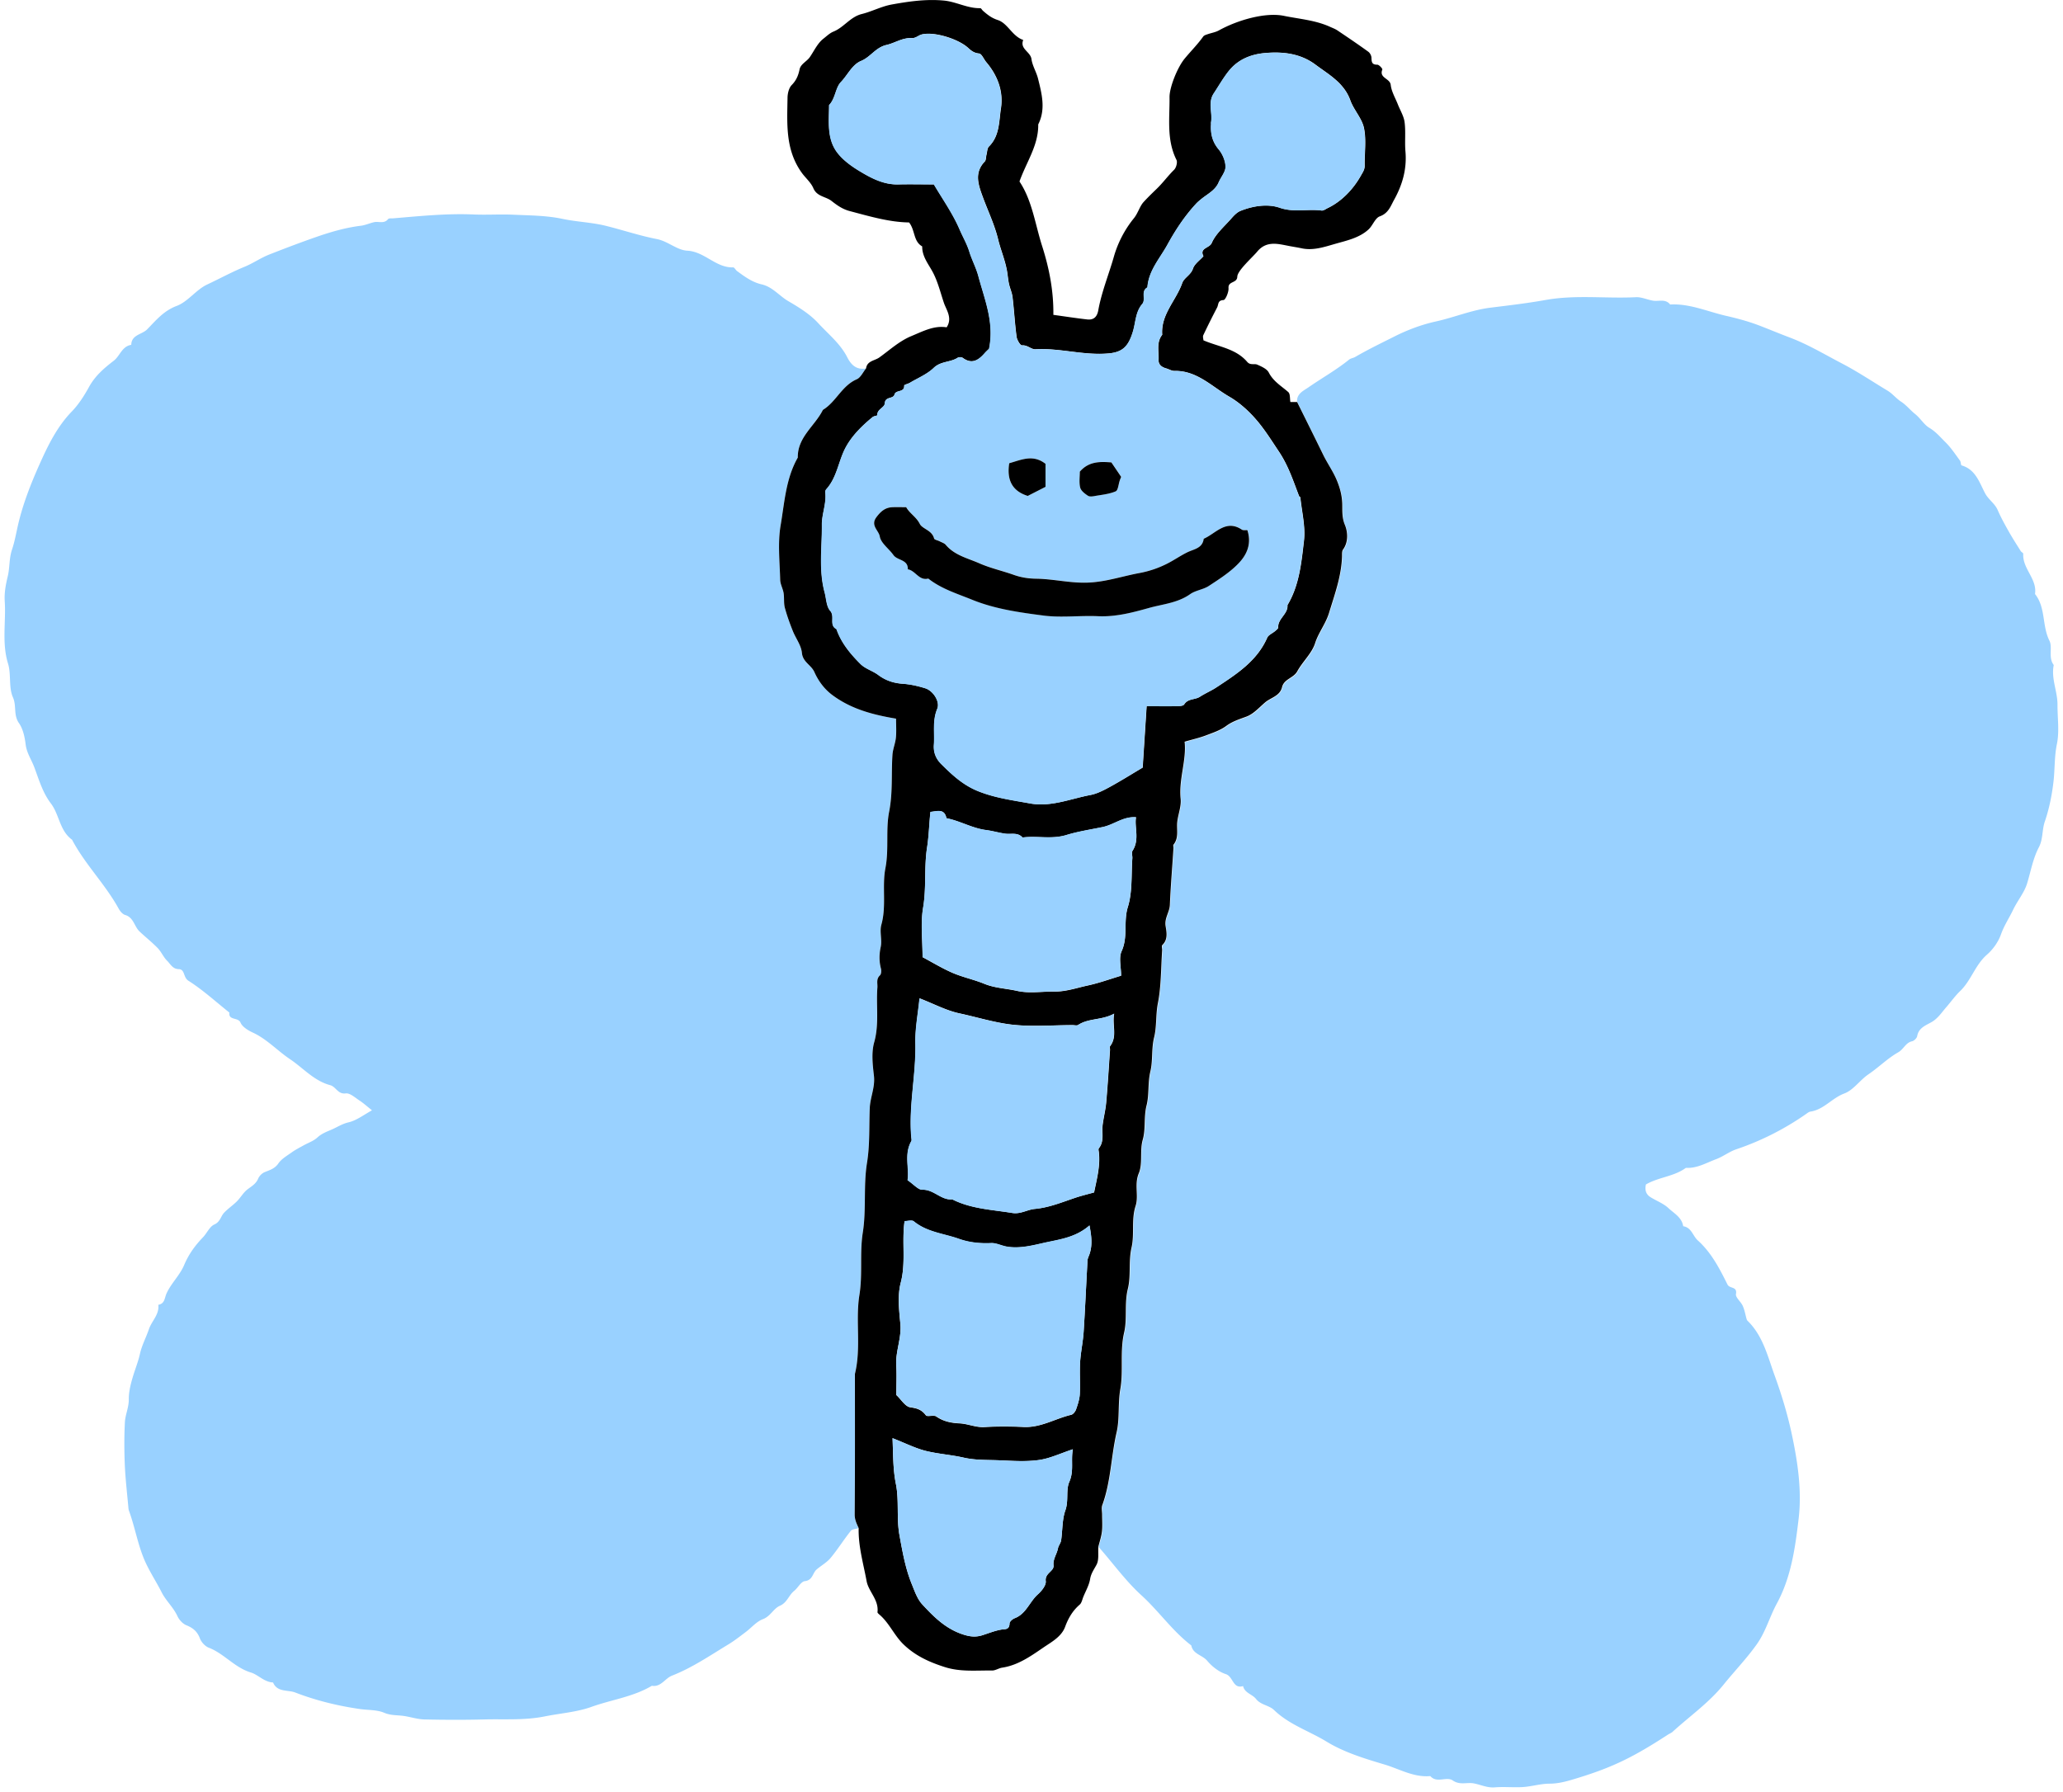
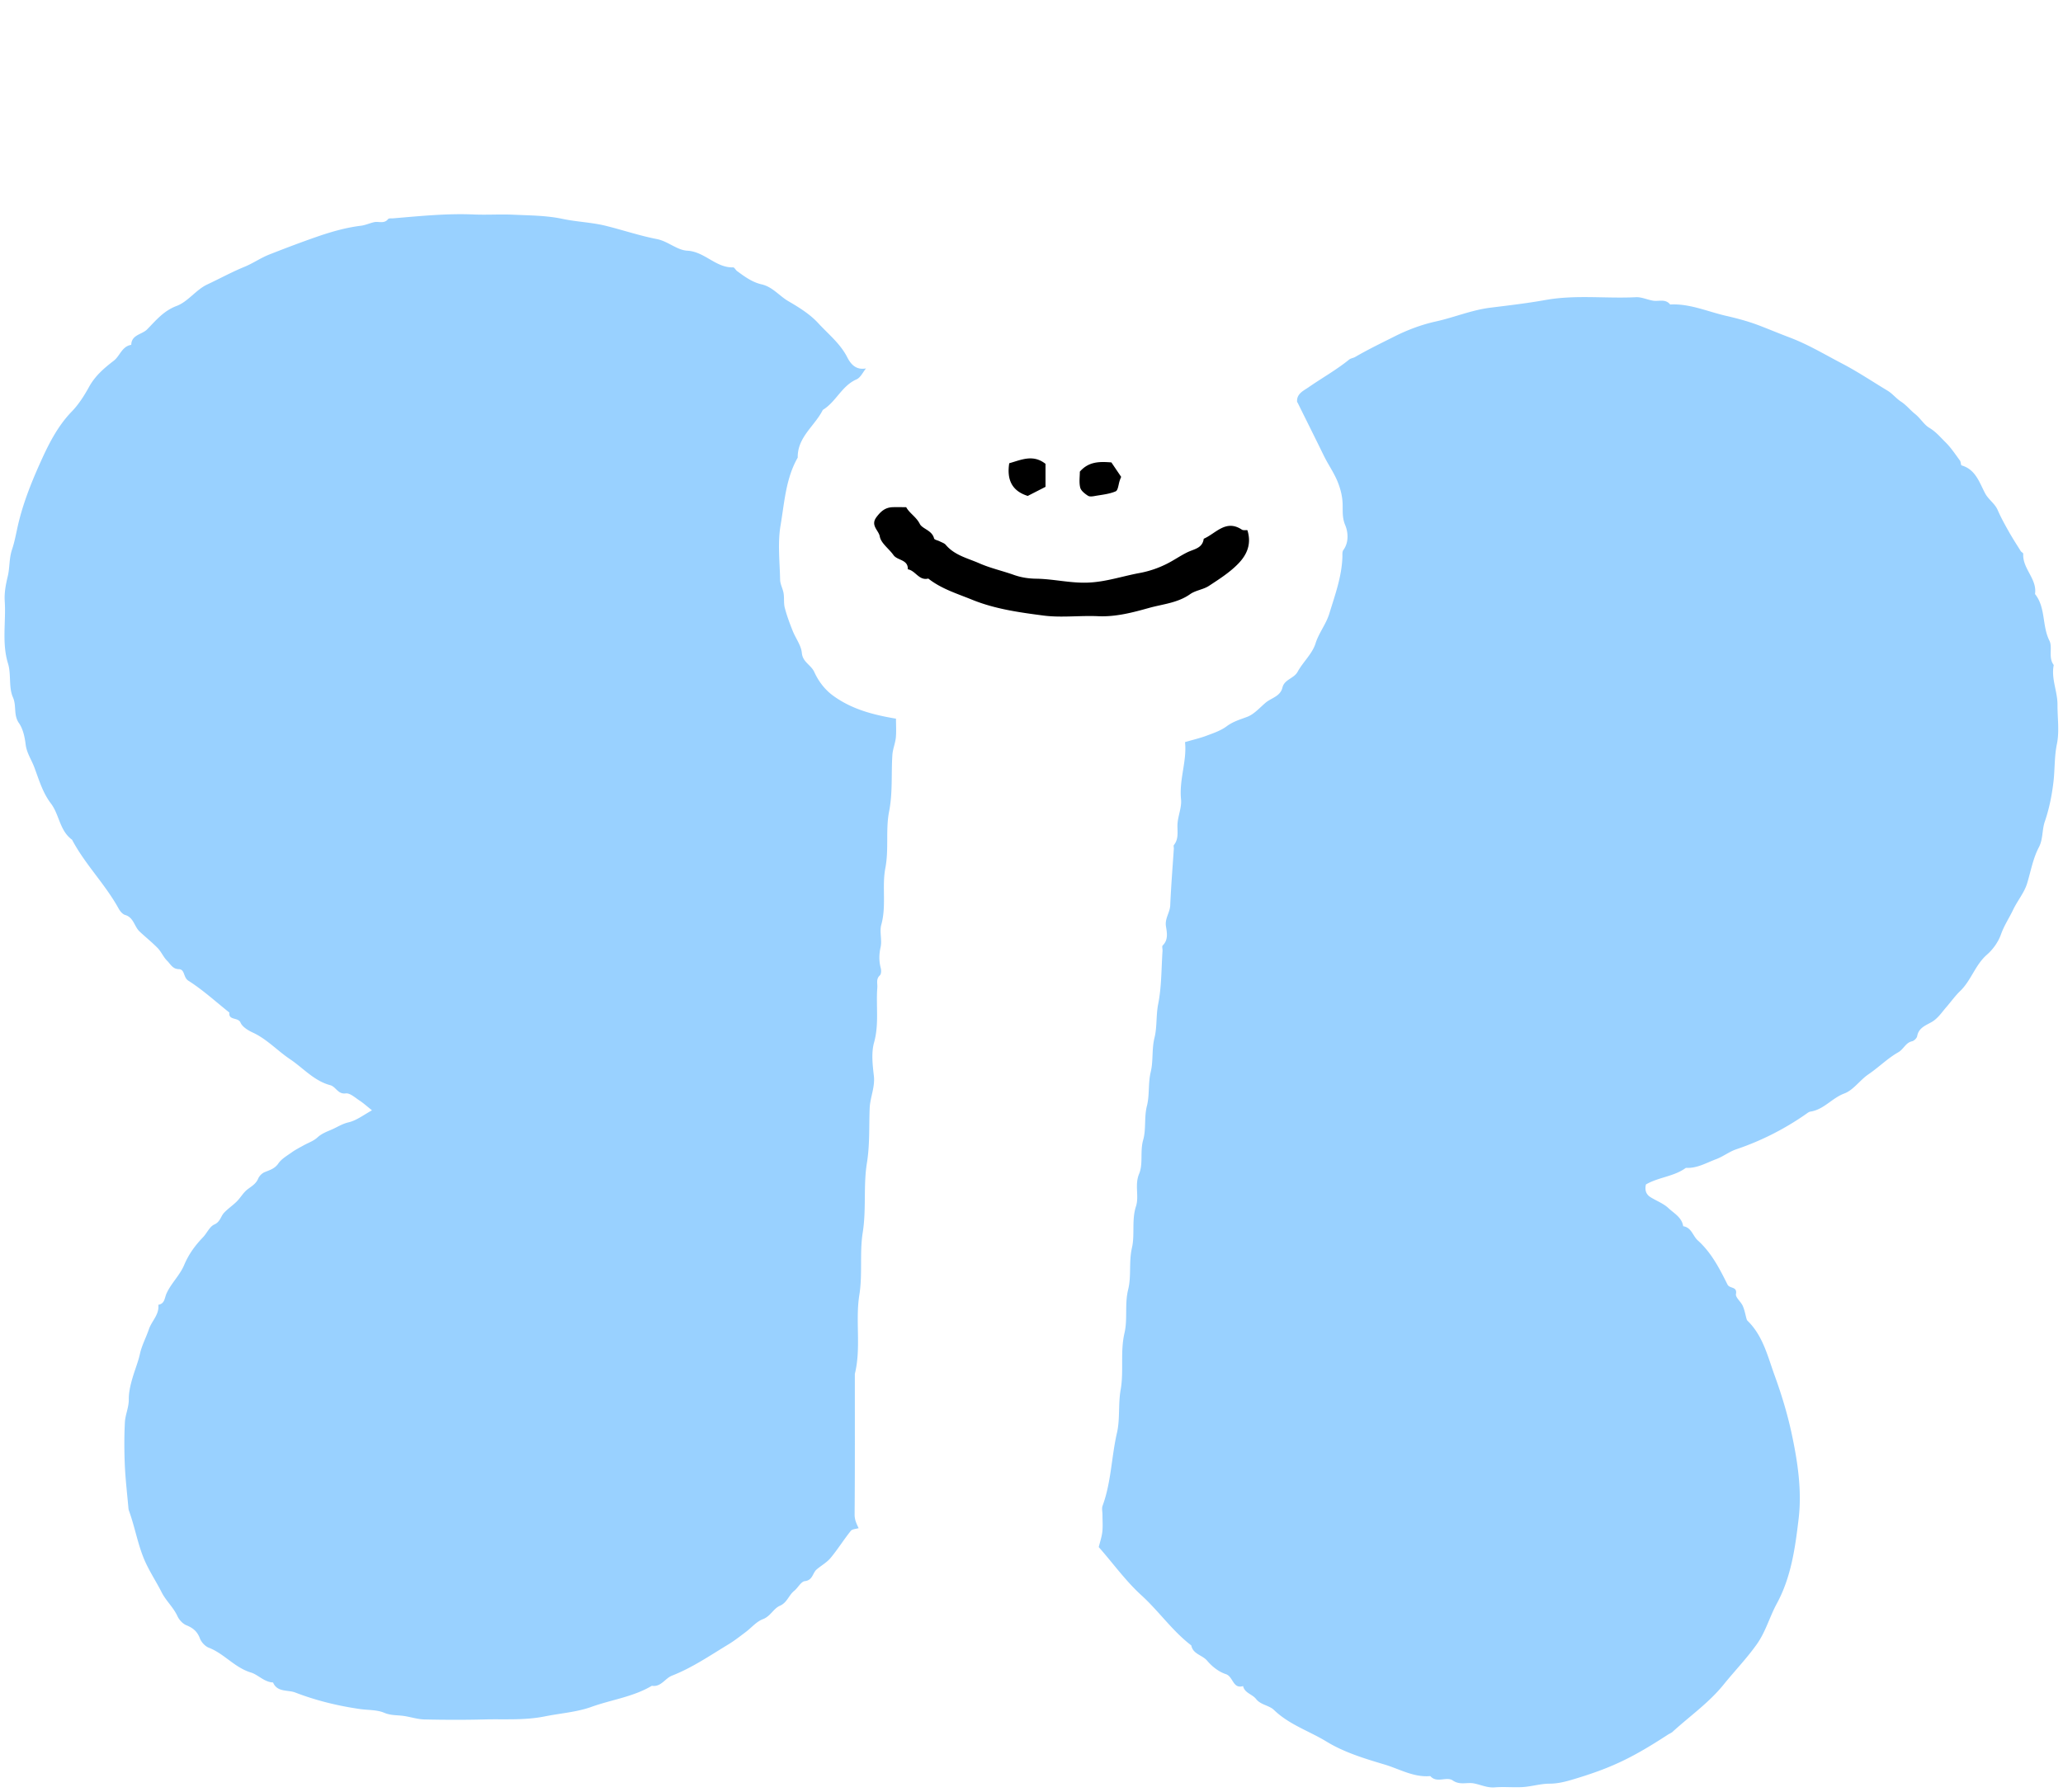
<svg xmlns="http://www.w3.org/2000/svg" fill="none" viewBox="0 0 427 371">
  <path fill="#99D1FF" d="M177.773 316.344c-.574.186-1.365.186-1.675.575-1.459 1.82-2.7 3.826-4.189 5.615-.776.933-1.924 1.555-2.87 2.364-.869.731-.791 2.239-2.451 2.426-.807.093-1.427 1.4-2.234 2.037-1.101.887-1.427 2.411-2.932 3.064-1.334.576-1.939 2.178-3.506 2.769-1.334.497-2.358 1.757-3.552 2.659-1.179.887-2.343 1.804-3.599 2.566-3.801 2.302-7.493 4.837-11.666 6.47-1.474.576-2.281 2.411-4.173 2.1-3.863 2.302-8.362 2.877-12.52 4.37-3.009 1.089-6.453 1.322-9.68 1.975-4.188.84-8.33.514-12.488.623-4.126.108-8.269.093-12.395 0-1.443-.032-2.885-.529-4.328-.731-1.334-.187-2.606-.063-4.003-.654-1.489-.637-3.366-.528-5.072-.777-4.608-.669-9.076-1.773-13.357-3.422-1.505-.575-3.708 0-4.561-2.068-1.83-.078-3.087-1.602-4.561-2.053-3.413-1.027-5.554-3.92-8.75-5.148-.76-.296-1.535-1.136-1.83-1.913-.528-1.431-1.412-2.162-2.777-2.722-.776-.311-1.52-1.12-1.877-1.897-.838-1.82-2.39-3.204-3.242-4.884-1.241-2.457-2.808-4.744-3.832-7.341-1.195-3.033-1.769-6.252-2.854-9.3-.078-.234-.171-.467-.202-.7-.264-3.002-.62-6.004-.76-9.005-.124-2.971-.14-5.957.015-8.928.093-1.57.822-3.048.807-4.728-.016-1.664.45-3.39.946-5.008.466-1.493 1.04-2.924 1.38-4.479.389-1.726 1.273-3.344 1.847-5.055.59-1.695 2.172-3.017 1.94-5.023 1.349-.249 1.256-1.338 1.69-2.333.93-2.084 2.761-3.779 3.646-5.879.946-2.255 2.265-4.059 3.909-5.77.822-.855 1.365-2.208 2.342-2.644 1.241-.544 1.32-1.695 2.033-2.442.806-.855 1.815-1.524 2.637-2.348.791-.793 1.365-1.867 2.25-2.52.853-.637 1.706-1.12 2.156-2.177.232-.56.79-1.12 1.35-1.353 1.07-.436 2.094-.716 2.838-1.804.652-.949 1.784-1.587 2.762-2.287.775-.56 1.644-.995 2.482-1.462.946-.528 2.032-.886 2.808-1.602.961-.886 2.047-1.244 3.164-1.741 1.102-.498 2.033-1.12 3.32-1.416 1.691-.404 3.211-1.602 4.84-2.488-.93-.731-1.722-1.462-2.606-2.038-.9-.591-1.955-1.57-2.823-1.462-1.66.218-2.002-1.384-3.243-1.71-3.32-.887-5.553-3.531-8.284-5.366-2.621-1.757-4.778-4.153-7.694-5.506-.978-.451-2.172-1.166-2.56-2.068-.512-1.182-2.513-.389-2.311-2.084-2.808-2.24-5.477-4.682-8.486-6.595-1.101-.7-.667-2.364-2.001-2.395-1.272-.031-1.707-1.057-2.39-1.726-.775-.762-1.21-1.866-1.97-2.644-1.178-1.213-2.528-2.271-3.754-3.437-1.086-1.027-1.194-2.878-2.963-3.406-.543-.156-1.07-.794-1.365-1.338-2.777-5.055-6.95-9.145-9.634-14.246-2.575-1.851-2.621-5.195-4.374-7.497-1.722-2.27-2.467-4.914-3.444-7.512-.59-1.57-1.567-2.939-1.784-4.712-.186-1.524-.543-3.219-1.396-4.433-1.164-1.679-.45-3.561-1.242-5.334-.915-2.069-.325-4.744-1.008-6.968-1.319-4.292-.403-8.616-.682-12.909-.11-1.726.201-3.406.62-5.148.434-1.757.264-3.67.869-5.49.543-1.602.838-3.281 1.21-4.93 1.008-4.464 2.7-8.756 4.545-12.878 1.707-3.81 3.6-7.714 6.655-10.855 1.428-1.478 2.576-3.298 3.568-5.102 1.257-2.27 3.087-3.841 5.089-5.381 1.287-.98 1.69-2.986 3.63-3.297.046-2.115 2.218-2.115 3.289-3.204 1.815-1.85 3.413-3.842 6.112-4.852 2.327-.871 4.018-3.36 6.314-4.433 2.59-1.213 5.104-2.597 7.772-3.686 1.737-.715 3.32-1.835 5.15-2.55 3.336-1.307 6.686-2.582 10.068-3.749 2.87-.98 5.771-1.804 8.796-2.177.947-.11 1.846-.545 2.793-.747.946-.202 2.047.405 2.87-.638.155-.202.713-.124 1.07-.155 5.57-.467 11.123-1.042 16.739-.793 2.715.109 5.429-.078 8.129.046 3.382.156 6.841.156 10.13.856 3.009.638 6.097.715 9.06 1.462 3.506.87 6.949 2.037 10.486 2.722 2.327.45 4.158 2.301 6.33 2.41 3.599.202 5.879 3.562 9.478 3.453.264 0 .512.56.823.778 1.566 1.15 3.133 2.301 5.057 2.737 2.265.513 3.646 2.38 5.538 3.484 2.219 1.29 4.499 2.706 6.205 4.572 2.079 2.255 4.561 4.23 5.989 7.046.806 1.586 1.923 2.66 3.878 2.301-.636.778-1.133 1.898-1.939 2.255-3.087 1.338-4.266 4.682-6.997 6.33-1.66 3.329-5.274 5.63-5.197 9.877-2.482 4.339-2.746 9.3-3.552 14.028-.621 3.655-.171 7.481-.093 11.245.015.933.558 1.851.713 2.784.171.995 0 2.053.249 3.017.418 1.617 1.008 3.204 1.628 4.759.605 1.555 1.769 3.033 1.909 4.604.17 1.913 1.892 2.457 2.575 3.95.806 1.773 2.032 3.499 3.769 4.806 3.925 2.908 8.44 4.059 13.14 4.852 0 1.369.093 2.66-.031 3.935-.124 1.198-.636 2.364-.713 3.562-.264 3.904.093 7.792-.683 11.742-.745 3.795-.016 7.776-.776 11.711-.729 3.795.248 7.823-.837 11.712-.404 1.446.186 3.141-.14 4.619-.341 1.539-.357 2.939.046 4.432.109.436.078 1.167-.201 1.431-.838.762-.466 1.664-.528 2.52-.294 3.779.388 7.558-.667 11.353-.605 2.162-.31 4.65-.046 6.952.263 2.349-.776 4.417-.869 6.672-.155 3.78.047 7.528-.574 11.354-.76 4.712-.093 9.596-.869 14.417-.667 4.231 0 8.554-.698 12.894-.853 5.35.404 10.949-.931 16.345 0 9.705.031 19.41-.046 29.131 0 1.104.403 1.897.822 2.784zM268.479 83.239c-.186-1.711 1.381-2.38 2.296-3.017 2.793-1.944 5.787-3.609 8.455-5.77.357-.296.9-.327 1.303-.576 2.7-1.57 5.523-2.924 8.3-4.324 2.653-1.322 5.523-2.38 8.424-3.017 3.785-.84 7.353-2.364 11.278-2.846 3.785-.467 7.632-.918 11.355-1.586 6.268-1.12 12.473-.265 18.694-.576 1.163-.062 2.358.513 3.552.716 1.195.202 2.575-.452 3.553.793 4.018-.218 7.648 1.43 11.449 2.317 2.358.544 4.638 1.136 6.918 2.006 2.126.81 4.22 1.696 6.33 2.489 3.878 1.462 7.338 3.561 10.952 5.443 3.242 1.696 6.221 3.702 9.324 5.568 1.085.653 1.799 1.633 2.838 2.302s1.924 1.773 2.839 2.504c1.148.902 1.893 2.255 2.979 2.893 1.381.824 2.311 1.96 3.366 3.001 1.133 1.12 2.033 2.489 2.994 3.795.202.265.155.933.342.996 2.885.84 3.661 3.5 4.84 5.739.698 1.337 2.017 2.115 2.622 3.499.667 1.54 1.489 3.017 2.311 4.479.776 1.369 1.629 2.691 2.467 4.028.139.218.527.374.512.56-.187 3.08 2.916 5.179 2.435 8.321 2.25 2.8 1.427 6.563 2.979 9.643.713 1.431-.295 3.499.899 5.054-.574 2.815.792 5.459.776 8.228-.015 2.722.419 5.521-.124 8.134-.543 2.644-.403 5.257-.714 7.854-.325 2.768-.884 5.552-1.784 8.181-.605 1.757-.341 3.624-1.225 5.319-1.241 2.348-1.676 5.008-2.451 7.527-.59 1.898-1.986 3.546-2.87 5.397-.822 1.727-1.893 3.297-2.544 5.164-.559 1.555-1.66 3.095-2.917 4.183-2.404 2.116-3.242 5.304-5.492 7.481-1.086 1.042-1.954 2.287-2.947 3.422-.915 1.057-1.676 2.255-2.948 3.002-1.225.715-2.714 1.182-3.025 2.939-.077.42-.636.964-1.055 1.058-1.349.295-1.737 1.648-2.87 2.286-2.218 1.26-4.048 3.126-6.189 4.572-1.753 1.198-3.087 3.251-4.965 3.951-2.559.949-4.235 3.328-6.996 3.748-.341.047-.652.311-.946.513a57 57 0 0 1-14.428 7.294c-1.442.483-2.714 1.509-4.188 2.053-2.032.763-3.956 1.929-6.236 1.789-2.483 1.82-5.663 1.913-8.269 3.437-.264 1.089-.031 2.038.962 2.644 1.225.762 2.668 1.291 3.692 2.255 1.163 1.089 2.777 1.913 3.056 3.748 1.722.249 1.986 2.007 3.01 2.924 2.839 2.551 4.514 5.848 6.158 9.145.45.902 2.064.343 1.753 1.976-.124.699 1.024 1.57 1.412 2.457.388.871.543 1.851.807 2.768a.8.8 0 0 0 .186.311c3.18 3.08 4.173 7.388 5.585 11.276 1.427 3.919 2.668 7.994 3.552 12.131 1.241 5.817 2.126 11.727 1.427 17.606-.713 5.988-1.535 12.038-4.514 17.528-1.489 2.737-2.28 5.786-4.126 8.398-2.095 2.955-4.592 5.537-6.857 8.337-3.056 3.795-7.059 6.579-10.611 9.829-.264.233-.621.358-.931.56-7.012 4.557-11.247 6.703-18.756 9.005-1.83.56-3.723 1.151-5.755 1.151-1.831 0-3.661.575-5.492.7-1.923.124-3.878-.094-5.802.062-1.566.14-2.901-.529-4.328-.809-1.443-.295-2.916.42-4.421-.622-1.272-.886-3.304.653-4.639-.902-3.428.311-6.36-1.462-9.478-2.395-4.127-1.229-8.331-2.504-11.976-4.728-3.615-2.209-7.757-3.515-10.906-6.563-.993-.965-2.746-1.042-3.692-2.255-.791-1.027-2.374-1.229-2.7-2.691-2.14.653-2.032-1.975-3.568-2.473-1.442-.467-2.854-1.571-3.847-2.753-1.008-1.213-2.963-1.368-3.304-3.188-3.909-2.986-6.702-7.077-10.301-10.358-3.304-3.002-5.91-6.672-8.858-10.001.264-1.057.621-2.099.745-3.172.124-1.151.031-2.333.031-3.484 0-.654-.186-1.369.031-1.929 1.784-4.852 1.815-10.062 2.963-15.055.667-2.877.232-5.972.775-8.989.667-3.826-.124-7.792.792-11.712.667-2.892 0-5.956.76-9.005.682-2.737.108-5.692.775-8.6.636-2.753-.093-5.739.838-8.601.683-2.115-.326-4.401.652-6.734.868-2.084.155-4.62.837-7.015.636-2.208.171-4.665.776-7.045.574-2.24.217-4.666.791-7.045.543-2.256.186-4.682.776-7.061.558-2.256.295-4.666.776-7.046.698-3.561.636-7.263.884-10.918.031-.389-.155-.949.031-1.135 1.21-1.167.884-2.691.682-3.966-.263-1.633.823-2.846.885-4.355.17-3.904.481-7.807.744-11.711.016-.264-.108-.607.016-.762 1.163-1.447.589-3.142.775-4.744.187-1.586.854-3.188.699-4.728-.419-4.106 1.256-7.978.822-11.835 1.644-.483 3.056-.809 4.405-1.307 1.443-.544 2.995-1.057 4.205-1.96 1.334-.995 2.761-1.399 4.25-1.959 1.443-.545 2.591-1.882 3.816-2.924 1.195-1.011 3.057-1.307 3.491-3.142.403-1.711 2.373-1.851 3.149-3.281 1.117-2.022 3.025-3.717 3.692-5.833.698-2.224 2.172-3.966 2.87-6.221 1.179-3.857 2.56-7.605 2.699-11.68.016-.498-.062-1.104.202-1.462 1.21-1.648.946-3.795.388-5.132-.667-1.571-.496-2.971-.543-4.417-.062-1.649-.434-3.095-1.055-4.635-.791-1.928-1.986-3.577-2.87-5.412-1.784-3.655-3.614-7.31-5.414-10.95z" />
-   <path fill="#000" d="M268.479 83.237c1.815 3.655 3.63 7.294 5.414 10.95.9 1.835 2.095 3.483 2.87 5.412.621 1.539.993 2.986 1.055 4.634.047 1.447-.108 2.847.543 4.417.559 1.338.822 3.484-.388 5.133-.248.342-.186.964-.201 1.462-.14 4.075-1.521 7.823-2.7 11.68-.698 2.255-2.156 3.997-2.87 6.221-.667 2.115-2.59 3.81-3.692 5.832-.791 1.431-2.746 1.571-3.149 3.282-.434 1.835-2.296 2.131-3.49 3.142-1.226 1.042-2.389 2.379-3.817 2.924-1.489.559-2.916.979-4.25 1.959-1.21.902-2.762 1.415-4.204 1.96-1.35.513-2.762.824-4.406 1.306.419 3.857-1.241 7.73-.822 11.836.155 1.54-.512 3.142-.698 4.728-.187 1.586.387 3.297-.776 4.743-.124.156 0 .498-.016.763-.248 3.903-.574 7.807-.744 11.711-.062 1.508-1.133 2.706-.884 4.355.201 1.275.542 2.799-.683 3.966-.186.186 0 .746-.031 1.135-.248 3.639-.186 7.356-.884 10.918-.466 2.379-.218 4.806-.776 7.045-.59 2.38-.233 4.806-.776 7.061-.574 2.38-.217 4.806-.791 7.046-.605 2.395-.155 4.837-.776 7.045-.682 2.38.032 4.93-.837 7.014-.962 2.333.031 4.619-.652 6.735-.931 2.861-.201 5.848-.837 8.6-.668 2.909-.094 5.864-.776 8.601-.745 3.048-.093 6.112-.76 9.005-.916 3.935-.124 7.901-.791 11.711-.528 3.033-.109 6.112-.776 8.99-1.148 4.992-1.179 10.202-2.963 15.055-.202.575-.031 1.291-.031 1.928 0 1.167.093 2.349-.031 3.484-.124 1.073-.481 2.115-.745 3.173-.093 1.26.171 2.691-.372 3.717-.512.98-1.133 1.773-1.334 2.971-.202 1.259-.9 2.457-1.396 3.67-.233.56-.342 1.26-.745 1.618-1.458 1.259-2.358 2.783-3.025 4.588-.745 2.053-2.793 3.141-4.39 4.23-2.622 1.789-5.321 3.748-8.657 4.246-.698.109-1.38.591-2.063.591-3.258-.047-6.516.326-9.758-.7-3.227-1.026-6.143-2.333-8.625-4.744-1.893-1.85-2.901-4.354-4.887-6.081-.186-.155-.481-.404-.465-.56.31-2.55-1.846-4.245-2.25-6.423-.667-3.624-1.737-7.216-1.644-10.98-.403-.887-.822-1.695-.822-2.784.077-9.705.046-19.41.046-29.13 1.334-5.413.078-10.996.931-16.346.698-4.34.031-8.663.698-12.894.76-4.821.109-9.704.869-14.417.62-3.826.419-7.574.574-11.353.093-2.256 1.132-4.324.869-6.673-.264-2.301-.559-4.79.046-6.952 1.071-3.81.372-7.589.667-11.353.062-.856-.295-1.758.528-2.52.279-.249.325-.98.201-1.431-.388-1.493-.372-2.892-.046-4.432.326-1.478-.264-3.188.139-4.619 1.086-3.888.109-7.917.838-11.711.76-3.951.031-7.917.776-11.712.775-3.935.419-7.838.682-11.742.078-1.198.59-2.364.714-3.562.124-1.275.031-2.566.031-3.934-4.716-.794-9.215-1.945-13.14-4.853-1.753-1.291-2.978-3.033-3.769-4.806-.667-1.477-2.389-2.037-2.576-3.95-.139-1.587-1.303-3.048-1.908-4.604-.62-1.555-1.194-3.141-1.629-4.759-.248-.964-.093-2.022-.248-3.017-.155-.949-.698-1.851-.713-2.784-.094-3.748-.528-7.59.093-11.245.806-4.728 1.07-9.69 3.552-14.028-.077-4.246 3.553-6.548 5.197-9.876 2.73-1.649 3.909-4.993 6.997-6.33.822-.358 1.303-1.478 1.939-2.255.201-1.571 1.784-1.587 2.73-2.256 2.172-1.555 4.142-3.406 6.671-4.448 2.373-.98 4.654-2.224 7.275-1.804 1.257-1.897-.062-3.608-.558-5.039-.683-2.022-1.195-4.152-2.156-6.081-.9-1.82-2.374-3.406-2.343-5.63-1.861-1.058-1.427-3.313-2.715-4.961-4.064-.047-8.144-1.26-12.271-2.349-1.535-.404-2.621-1.197-3.8-2.115s-2.994-.871-3.739-2.613c-.512-1.213-1.613-2.115-2.389-3.188-3.444-4.775-3.041-10.14-2.963-15.475 0-.918.264-2.084.869-2.706.946-.965 1.365-1.976 1.628-3.25.233-1.12 1.49-1.618 2.126-2.536.9-1.322 1.598-2.877 2.808-3.81.62-.483 1.303-1.151 2.063-1.462 2.172-.871 3.49-3.049 5.864-3.64 2.079-.513 4.049-1.57 6.143-1.96 3.584-.653 7.229-1.181 10.906-.824 2.544.25 4.871 1.633 7.493 1.571.186 0 .357.358.543.529.931.809 1.753 1.493 3.087 1.928 2.063.67 2.978 3.36 5.259 4.122-.76 1.866 1.505 2.426 1.706 3.966.187 1.384 1.024 2.675 1.366 4.075.775 3.126 1.613 6.299.031 9.44.077 4.324-2.452 7.777-3.879 11.82 2.622 3.935 3.227 8.788 4.685 13.36 1.474 4.62 2.389 9.3 2.327 14.246 2.358.327 4.67.685 6.997.95 1.334.155 2.047-.514 2.296-1.867.682-3.81 2.171-7.403 3.226-11.105.792-2.8 2.219-5.614 4.142-7.963.869-1.073 1.21-2.504 2.033-3.39.837-.918 1.784-1.836 2.668-2.69 1.303-1.245 2.342-2.707 3.63-3.967.434-.42.729-1.54.496-2.037-2.094-4.168-1.396-8.616-1.442-12.987-.031-1.99 1.613-6.159 3.133-7.994 1.257-1.524 2.684-2.94 3.832-4.557.171-.249.574-.373.9-.482.791-.28 1.66-.404 2.373-.809 3.941-2.177 9.681-3.78 13.435-3.001 3.18.653 6.484.886 9.509 2.255.543.249 1.117.45 1.614.793 2.125 1.43 4.25 2.862 6.329 4.37.357.249.652.809.667 1.244.031.871.062 1.462 1.21 1.447.357 0 1.117.824 1.04 1.01-.714 1.774 1.582 1.79 1.737 3.173.155 1.385.947 2.691 1.474 4.029.481 1.228 1.226 2.41 1.396 3.67.264 2.022 0 4.122.186 6.159.295 3.593-.636 6.828-2.342 9.907-.745 1.353-1.179 2.8-2.979 3.453-.962.342-1.442 1.882-2.311 2.69-1.908 1.773-4.53 2.318-6.873 2.987-2.187.622-4.56 1.461-6.996.933-.946-.202-1.939-.342-2.854-.53-2.095-.403-4.453-1.057-6.33 1.214-.977 1.182-4.095 3.92-4.126 5.195-.047 1.4-1.939.87-1.815 2.364.062.84-.636 2.457-1.04 2.473-1.225.046-1.008.917-1.303 1.493a166 166 0 0 0-2.885 5.785c-.14.296.015.747.031 1.058 3.133 1.353 6.701 1.695 9.059 4.463.652.763 1.459.296 2.095.576.868.389 1.985.87 2.373 1.633.947 1.85 2.606 2.784 4.034 4.044.419.373.31 1.368.434 2.053h1.319zm-31.181 62.942c2.265 0 4.173.031 6.081 0 .605 0 1.52 0 1.737-.357.791-1.26 2.25-.934 3.258-1.587 1.102-.715 2.343-1.229 3.444-1.96 4.142-2.737 8.362-5.412 10.487-10.264.248-.576 1.086-.902 1.629-1.369.248-.218.636-.498.636-.731-.093-1.882 2.063-2.784 1.924-4.65 2.451-4.091 2.885-8.772 3.412-13.313.342-2.924-.449-5.973-.744-8.959 0-.093-.217-.171-.264-.28-1.21-3.141-2.218-6.283-4.157-9.191-1.412-2.116-2.793-4.324-4.406-6.268-1.66-1.99-3.677-3.857-5.911-5.148-3.599-2.084-6.701-5.428-11.355-5.32-.559 0-1.133-.372-1.707-.528-.931-.264-1.613-.778-1.551-1.835.077-1.727-.481-3.562.76-5.117-.326-4.215 2.885-7.092 4.142-10.716.388-1.104 1.768-1.633 2.218-2.97.326-.996 1.428-1.727 2.172-2.582-.884-1.711 1.241-1.649 1.707-2.722.806-1.882 2.544-3.36 3.956-4.961.574-.654 1.225-1.384 2.001-1.695 2.621-1.058 5.647-1.51 8.129-.654 2.978 1.027 5.802.187 8.656.576.403.062.884-.327 1.319-.53 2.808-1.352 5.228-3.84 6.841-6.733.372-.67.776-1.198.76-2.038-.046-2.597.372-5.257-.139-7.745-.419-2.038-2.126-3.764-2.839-5.786-1.319-3.64-4.499-5.334-7.261-7.403-2.994-2.224-6.562-2.69-10.238-2.38-3.087.25-5.771 1.338-7.71 3.811-1.117 1.43-2.033 3.033-3.041 4.557-1.257 1.897-.217 3.997-.558 5.988-.016.124 0 .264 0 .389-.125 1.928.248 3.623 1.566 5.194.807.964 1.412 2.395 1.428 3.608 0 1.074-.947 2.147-1.428 3.251-.713 1.649-2.327 2.395-3.583 3.437-.419.342-.76.607-1.148 1.042-2.358 2.566-4.22 5.413-5.895 8.46-1.567 2.847-3.863 5.32-4.111 8.788-1.458.809-.233 2.458-1.071 3.437-1.427 1.665-1.349 3.857-1.954 5.786-.916 2.97-2.095 4.184-4.98 4.448-5.104.482-10.084-1.15-15.187-.855-.869.046-1.66-.918-2.777-.81-.342.032-1.024-1.088-1.117-1.757-.373-2.721-.512-5.474-.838-8.211-.109-.95-.543-1.851-.745-2.784-.201-.95-.263-1.944-.449-2.893-.419-2.178-1.273-4.168-1.785-6.268-.744-3.08-2.109-5.879-3.18-8.803-.899-2.457-1.846-4.992.404-7.34.294-.296.232-.918.356-1.4.156-.576.14-1.338.512-1.711 2.234-2.209 2.064-5.226 2.483-7.901.542-3.5-.683-6.797-3.041-9.565-.512-.607-.946-1.742-1.489-1.789-1.009-.093-1.598-.544-2.265-1.166-2.095-1.913-7.198-3.453-9.665-2.753-.652.187-1.195.778-2.017.731-1.892-.109-3.475 1.027-5.197 1.415-2.249.514-3.288 2.489-5.243 3.298-1.893.777-2.793 2.924-4.204 4.386-1.133 1.181-1.117 3.39-2.436 4.759-.015 3.359-.496 6.905 1.645 9.782 1.163 1.556 2.885 2.815 4.576 3.842 2.482 1.493 5.057 2.893 8.144 2.8 2.327-.063 4.654 0 7.323 0 1.768 2.986 3.909 5.987 5.321 9.315.651 1.525 1.52 2.987 2.016 4.604.528 1.71 1.412 3.328 1.862 5.04 1.303 4.883 3.351 9.642 2.218 15.07-.186.186-.574.529-.915.917-1.272 1.462-2.637 2.364-4.545.965-.233-.171-.776-.187-1.024-.031-1.52.995-3.506.684-4.98 2.115-1.35 1.306-3.242 2.084-4.902 3.064-.388.233-1.21.42-1.195.575.109 1.524-1.722.84-2.001 1.85-.263 1.012-1.939.343-2.016 1.852-.047.886-1.629 1.197-1.552 2.457 0 .093-.698.156-.962.373-2.234 1.835-4.359 3.92-5.662 6.44-1.427 2.736-1.722 6.033-3.909 8.475-.155.171-.264.451-.233.669.279 2.286-.729 4.479-.698 6.672.046 4.682-.698 9.394.574 14.075.341 1.26.341 2.862 1.148 3.78 1.055 1.182-.31 2.97 1.287 3.779.993 2.877 2.886 5.148 4.98 7.232.993.995 2.529 1.4 3.677 2.271 1.536 1.151 3.18 1.68 5.088 1.819 1.567.109 3.134.467 4.639.934 1.629.513 3.102 2.768 2.482 4.246-1.04 2.488-.512 4.992-.698 7.48-.109 1.587.434 2.893 1.567 4.013 2.295 2.271 4.545 4.37 7.756 5.63 3.475 1.353 7.043 1.82 10.596 2.473 4.281.778 8.315-.964 12.441-1.742 1.381-.264 2.715-.949 3.972-1.633 2.311-1.26 4.561-2.675 6.872-4.044.264-4.028.527-8.289.822-12.737zm-46.959 60.516c-.31 3.142-.931 6.237-.853 9.316.14 6.517-1.427 12.94-.838 19.457.016.248.093.575 0 .762-1.551 2.752-.372 5.661-.775 8.087 1.287.871 2.202 2.006 3.071 1.975 2.374-.077 3.863 2.209 6.19 1.991 3.894 1.975 8.191 2.131 12.395 2.815 1.753.28 3.118-.7 4.716-.84 2.901-.264 5.6-1.384 8.331-2.302 1.256-.42 2.544-.731 3.893-1.104.528-2.659 1.319-5.443.978-8.367-.031-.249-.109-.607 0-.762 1.163-1.447.589-3.142.775-4.728.187-1.587.605-3.142.745-4.728.326-3.64.543-7.279.791-10.918.016-.265-.108-.607.016-.762 1.582-2.085.372-4.386.853-6.75-2.56 1.399-5.306.902-7.462 2.348-.264.171-.76.031-1.148.031-4.25 0-8.563.389-12.752-.124-3.568-.436-7.089-1.54-10.642-2.302-2.761-.591-5.352-1.991-8.253-3.111zm-4.793 82.134c.977.918 1.83 2.38 2.87 2.52 1.411.202 2.342.482 3.211 1.648.294.389 1.629-.124 2.156.249 1.505 1.042 3.072 1.338 4.871 1.431 1.691.078 3.305.871 5.104.762 2.699-.156 5.43-.14 8.129-.016 3.553.156 6.531-1.741 9.82-2.519.403-.093.853-.653 1.008-1.104.357-1.027.714-2.1.776-3.158.108-2.193-.062-4.401.062-6.594.124-2.1.589-4.184.729-6.283.326-4.93.528-9.876.807-14.822.031-.467.294-.902.434-1.369.59-1.819.403-3.608-.031-5.863-2.699 2.364-5.802 2.831-8.641 3.437-2.73.576-5.631 1.462-8.548.933-1.07-.186-2.125-.762-3.164-.715-2.281.109-4.53-.125-6.64-.871-3.149-1.12-6.624-1.384-9.354-3.624-.419-.342-1.366-.047-1.924-.047-.605 4.371.31 8.539-.791 12.738-.698 2.66-.341 5.677-.078 8.507.279 2.971-1.024 5.693-.853 8.617.124 1.928.016 3.888.016 6.174zm46.508-86.862c0-1.773-.527-3.671.109-5.055 1.349-2.97.341-6.112 1.287-9.145.978-3.157.683-6.719.931-10.093.031-.514-.202-1.167.031-1.525 1.52-2.379.357-4.883.729-6.952-2.715-.186-4.545 1.571-6.996 2.053-2.467.498-5.042.902-7.431 1.633-3.087.933-6.066.109-9.06.514-.993-1.12-2.327-.638-3.552-.794-1.319-.171-2.622-.575-3.941-.746-2.901-.358-5.445-1.913-8.268-2.458-.388-2.021-1.846-1.461-3.304-1.306-.264 2.457-.311 4.93-.699 7.388-.636 4.09-.108 8.289-.822 12.473-.543 3.25-.108 6.672-.108 10.203 2.016 1.073 3.971 2.27 6.065 3.188 2.188.964 4.546 1.431 6.764 2.348 2.141.871 4.499.949 6.733 1.447 2.451.56 5.135.109 7.71.14 2.358.031 4.592-.747 6.857-1.245 2.327-.497 4.592-1.322 6.965-2.037zm-47.315 95.774c.139 3.281.062 6.345.698 9.487.683 3.422.093 6.983.729 10.545.636 3.499 1.241 6.967 2.575 10.218.574 1.4 1.102 3.002 2.141 4.137 2.358 2.551 4.763 4.977 8.269 6.174 1.551.529 2.792.669 4.235.203 1.256-.405 2.497-.903 3.785-1.136.869-.155 1.753.093 1.784-1.291 0-.373.605-.902 1.055-1.073 2.389-.902 3.087-3.421 4.825-4.961.775-.684 1.721-1.882 1.613-2.722-.217-1.68 1.737-2.006 1.613-3.25-.139-1.354.698-2.333.916-3.531.108-.575.574-1.089.651-1.648.31-2.085.202-4.293.884-6.237.714-1.991.078-4.168.807-5.864 1.008-2.301.295-4.432.745-6.765-2.56.84-4.747 1.913-7.043 2.224-2.653.373-5.414.171-8.114.062-2.482-.109-4.917.016-7.462-.56-2.451-.56-5.119-.746-7.617-1.337-2.296-.544-4.452-1.664-7.105-2.691z" />
-   <path fill="#99D1FF" d="M237.298 146.18c-.279 4.448-.559 8.709-.822 12.738-2.312 1.368-4.561 2.784-6.873 4.043-1.256.685-2.59 1.369-3.971 1.633-4.111.794-8.16 2.52-12.442 1.742-3.552-.637-7.12-1.104-10.595-2.473-3.211-1.244-5.461-3.359-7.757-5.63-1.132-1.12-1.675-2.426-1.567-4.012.187-2.489-.341-4.993.698-7.481.621-1.493-.853-3.748-2.482-4.246-1.504-.467-3.071-.824-4.638-.933-1.908-.125-3.553-.669-5.088-1.82-1.148-.855-2.684-1.275-3.677-2.271-2.079-2.084-3.987-4.354-4.98-7.232-1.598-.808-.248-2.597-1.287-3.779-.807-.918-.807-2.504-1.148-3.779-1.272-4.682-.528-9.394-.574-14.076-.016-2.192.977-4.385.698-6.672-.031-.217.077-.513.232-.668 2.188-2.427 2.483-5.724 3.91-8.477 1.318-2.52 3.428-4.603 5.662-6.439.264-.217.962-.28.962-.373-.078-1.26 1.505-1.57 1.551-2.457.078-1.493 1.738-.824 2.017-1.85.264-1.012 2.094-.343 2.001-1.852 0-.155.807-.342 1.195-.575 1.66-.995 3.537-1.758 4.902-3.064 1.474-1.43 3.459-1.12 4.98-2.115.248-.156.791-.14 1.023.03 1.893 1.4 3.258.499 4.546-.963.341-.39.729-.731.915-.918 1.133-5.428-.915-10.203-2.218-15.07-.466-1.727-1.334-3.329-1.862-5.04-.496-1.617-1.365-3.08-2.017-4.603-1.427-3.313-3.568-6.315-5.321-9.316-2.668 0-4.995-.047-7.322 0-3.071.093-5.662-1.291-8.144-2.8-1.691-1.026-3.413-2.286-4.577-3.841-2.141-2.878-1.66-6.424-1.644-9.783 1.319-1.353 1.303-3.577 2.435-4.76 1.412-1.461 2.312-3.608 4.205-4.385 1.954-.809 2.994-2.8 5.243-3.297 1.722-.39 3.304-1.525 5.197-1.416.838.047 1.365-.544 2.017-.73 2.451-.685 7.555.855 9.664 2.752.683.622 1.257 1.058 2.265 1.167.543.046.978 1.182 1.49 1.788 2.342 2.769 3.583 6.05 3.04 9.565-.419 2.675-.248 5.692-2.482 7.901-.372.373-.357 1.12-.512 1.71-.124.467-.077 1.09-.357 1.4-2.249 2.349-1.303 4.884-.403 7.341 1.07 2.924 2.436 5.708 3.18 8.803.512 2.084 1.365 4.09 1.784 6.268.186.949.248 1.944.45 2.893s.621 1.85.745 2.784c.325 2.737.481 5.49.837 8.212.094.653.776 1.773 1.117 1.757 1.117-.093 1.909.871 2.777.809 5.104-.296 10.068 1.337 15.188.855 2.885-.264 4.064-1.477 4.979-4.448.605-1.928.528-4.121 1.955-5.785.838-.98-.388-2.629 1.071-3.438.248-3.468 2.528-5.94 4.111-8.787 1.675-3.048 3.537-5.894 5.895-8.46.387-.42.729-.7 1.148-1.043 1.272-1.042 2.885-1.773 3.583-3.437.465-1.104 1.443-2.177 1.427-3.25-.015-1.229-.62-2.66-1.427-3.609-1.319-1.586-1.691-3.266-1.567-5.194 0-.125-.015-.265 0-.389.342-1.975-.698-4.09.559-5.988 1.008-1.524 1.908-3.126 3.04-4.557 1.939-2.473 4.639-3.561 7.71-3.81 3.677-.311 7.245.155 10.239 2.38 2.761 2.068 5.942 3.763 7.26 7.403.729 2.006 2.436 3.748 2.839 5.785.512 2.489.093 5.164.14 7.745.015.825-.373 1.354-.76 2.038-1.614 2.893-4.034 5.381-6.842 6.734-.434.202-.899.591-1.318.529-2.855-.389-5.678.451-8.657-.575-2.482-.856-5.507-.405-8.129.653-.775.31-1.427 1.042-2.001 1.695-1.411 1.602-3.149 3.08-3.956 4.961-.465 1.073-2.59.996-1.706 2.722-.76.855-1.846 1.586-2.172 2.582-.45 1.337-1.831 1.866-2.218 2.97-1.257 3.624-4.453 6.501-4.142 10.716-1.241 1.556-.683 3.39-.761 5.117-.046 1.058.637 1.555 1.552 1.835.574.171 1.148.545 1.706.53 4.67-.11 7.757 3.234 11.356 5.318 2.234 1.291 4.251 3.157 5.91 5.148 1.614 1.929 2.995 4.137 4.406 6.268 1.939 2.908 2.963 6.05 4.158 9.192.046.108.248.171.263.279.295 2.987 1.086 6.035.745 8.959-.527 4.541-.962 9.223-3.413 13.313.155 1.866-2.017 2.784-1.923 4.65 0 .234-.388.514-.636.731-.543.467-1.366.778-1.629 1.369-2.141 4.837-6.345 7.527-10.487 10.265-1.102.731-2.343 1.228-3.444 1.959-1.024.669-2.467.327-3.258 1.587-.217.357-1.132.342-1.737.357-1.909.047-3.817 0-6.082 0zm20.881-36.44c-.388-.031-.854.078-1.117-.109-3.32-2.209-5.383.793-7.897 1.882-.263 2.006-2.032 2.131-3.412 2.815-1.397.684-2.7 1.586-4.08 2.302a20.8 20.8 0 0 1-5.771 1.975c-3.475.638-6.842 1.788-10.425 1.975-3.708.202-7.276-.731-10.906-.793-1.644-.031-3.18-.249-4.716-.793-2.374-.84-4.856-1.4-7.136-2.395-2.405-1.058-5.119-1.649-6.95-3.826-.295-.343-.807-.498-1.241-.716-.403-.218-1.117-.326-1.179-.606-.403-1.696-2.42-1.96-2.948-3.002-.744-1.478-2.109-2.177-2.823-3.468-.977 0-1.877-.016-2.777 0-1.52.046-2.451.808-3.382 2.068-1.287 1.727.481 2.722.698 3.997.233 1.4 1.893 2.52 2.824 3.842.822 1.182 3.056.902 2.978 2.955 1.583.249 2.312 2.41 4.235 1.913 2.684 2.131 5.942 3.095 9.045 4.37 4.762 1.944 9.851 2.644 14.877 3.297 3.676.467 7.477-.046 11.216.125 3.661.171 7.151-.762 10.549-1.711 2.839-.793 5.926-1.027 8.501-2.846 1.133-.809 2.73-.965 3.909-1.727 2.157-1.415 4.406-2.83 6.159-4.697 1.598-1.679 2.73-3.903 1.784-6.843zM232.07 98.697c-.76-1.135-1.381-2.037-2.017-2.986-2.296-.17-4.669-.249-6.531 1.913 0 1.027-.202 2.209.078 3.297.17.669.962 1.276 1.613 1.696.357.233 1.008.109 1.505.031 1.427-.249 2.916-.374 4.219-.949.512-.218.574-1.477.854-2.27.077-.218.17-.436.294-.747zm-15.668 2.084v-4.759c-2.591-2.037-5.011-.824-7.509-.124-.527 3.282.435 5.708 3.832 6.765a425 425 0 0 0 3.677-1.882M190.323 206.695c2.901 1.136 5.492 2.52 8.253 3.111 3.553.762 7.074 1.866 10.642 2.302 4.189.513 8.501.124 12.752.124.388 0 .869.14 1.148-.031 2.172-1.431 4.902-.933 7.462-2.348-.481 2.379.729 4.665-.853 6.749-.125.172 0 .514-.016.763-.248 3.639-.465 7.294-.791 10.918-.14 1.586-.559 3.141-.745 4.728s.388 3.281-.775 4.728c-.124.155-.047.513 0 .762.341 2.924-.45 5.692-.978 8.367-1.349.373-2.637.684-3.894 1.104-2.73.918-5.429 2.038-8.33 2.302-1.598.14-2.963 1.136-4.716.84-4.189-.684-8.486-.84-12.395-2.815-2.327.218-3.816-2.069-6.19-1.991-.869.031-1.784-1.104-3.072-1.975.404-2.426-.775-5.335.776-8.087.109-.203.031-.514 0-.763-.574-6.516.993-12.939.838-19.456-.062-3.079.543-6.174.853-9.316zM185.53 288.814c0-2.286.093-4.245-.016-6.174-.17-2.924 1.133-5.646.854-8.616-.264-2.815-.621-5.833.077-8.508 1.102-4.214.186-8.367.791-12.737.559 0 1.505-.296 1.924.046 2.746 2.255 6.221 2.504 9.355 3.624 2.109.747 4.343.98 6.639.871 1.04-.047 2.095.513 3.165.716 2.932.528 5.817-.358 8.548-.934 2.839-.606 5.941-1.073 8.641-3.437.434 2.271.62 4.044.031 5.864-.156.451-.419.902-.435 1.368-.279 4.93-.496 9.876-.806 14.822-.14 2.1-.605 4.184-.73 6.283-.124 2.193.047 4.402-.062 6.595-.062 1.073-.419 2.146-.775 3.157-.155.435-.605.995-1.009 1.104-3.288.778-6.267 2.691-9.82 2.52-2.699-.125-5.429-.14-8.128.015-1.8.109-3.413-.669-5.104-.762-1.8-.093-3.367-.389-4.871-1.431-.528-.373-1.862.156-2.157-.249-.869-1.15-1.799-1.446-3.211-1.648-1.039-.14-1.893-1.602-2.87-2.52zM232.038 201.97c-2.373.715-4.623 1.539-6.965 2.037-2.265.482-4.483 1.26-6.857 1.244-2.575-.031-5.259.42-7.71-.14-2.234-.513-4.592-.575-6.733-1.446-2.218-.902-4.592-1.384-6.764-2.349-2.078-.917-4.048-2.115-6.065-3.188 0-3.53-.435-6.952.108-10.203.714-4.183.187-8.382.823-12.473.387-2.457.418-4.93.698-7.387 1.458-.156 2.916-.716 3.304 1.306 2.839.544 5.368 2.1 8.269 2.457 1.318.171 2.621.56 3.94.747 1.21.155 2.56-.327 3.552.793 2.994-.404 5.989.42 9.06-.513 2.389-.731 4.964-1.135 7.431-1.633 2.451-.498 4.282-2.24 6.996-2.053-.372 2.053.807 4.572-.729 6.952-.232.373 0 1.011-.031 1.524-.248 3.391.047 6.937-.931 10.094-.946 3.048.078 6.174-1.287 9.145-.621 1.384-.109 3.282-.109 5.055zM184.724 297.727c2.637 1.026 4.809 2.146 7.105 2.69 2.497.591 5.166.778 7.617 1.338 2.544.575 4.979.451 7.462.56 2.699.124 5.46.311 8.113-.063 2.296-.326 4.483-1.384 7.043-2.224-.45 2.333.279 4.464-.745 6.766-.744 1.695-.093 3.857-.806 5.863-.698 1.929-.574 4.153-.885 6.237-.093.575-.543 1.089-.651 1.648-.233 1.198-1.055 2.178-.915 3.531.124 1.244-1.831 1.571-1.614 3.25.109.84-.838 2.038-1.613 2.722-1.738 1.54-2.436 4.059-4.825 4.962-.434.171-1.039.699-1.055 1.073-.031 1.368-.915 1.135-1.784 1.291-1.287.233-2.528.731-3.785 1.135-1.443.466-2.684.327-4.235-.202-3.506-1.198-5.911-3.624-8.269-6.175-1.039-1.135-1.566-2.737-2.14-4.137-1.335-3.25-1.94-6.719-2.576-10.218-.636-3.561-.046-7.123-.729-10.545-.62-3.141-.558-6.205-.698-9.487z" />
  <path fill="#000" d="M258.178 109.742c.946 2.939-.186 5.163-1.784 6.843-1.753 1.851-4.002 3.282-6.159 4.697-1.179.778-2.777.918-3.909 1.726-2.575 1.82-5.662 2.053-8.501 2.846-3.398.949-6.888 1.882-10.549 1.711-3.739-.171-7.54.342-11.216-.124-5.027-.653-10.115-1.353-14.878-3.297-3.102-1.26-6.344-2.24-9.044-4.371-1.923.498-2.653-1.664-4.235-1.913.078-2.068-2.156-1.788-2.978-2.955-.931-1.322-2.576-2.441-2.824-3.841-.217-1.276-1.986-2.271-.698-3.997.946-1.26 1.862-2.022 3.382-2.069.9-.031 1.799 0 2.777 0 .713 1.291 2.079 1.991 2.823 3.468.528 1.042 2.544 1.307 2.948 3.002.062.28.775.389 1.179.607.419.217.946.373 1.241.715 1.83 2.178 4.545 2.769 6.95 3.826 2.296 1.011 4.778 1.555 7.136 2.395 1.536.545 3.071.778 4.716.793 3.645.063 7.213.996 10.906.794 3.599-.187 6.95-1.338 10.424-1.976a21.1 21.1 0 0 0 5.771-1.975c1.397-.715 2.684-1.617 4.08-2.302 1.381-.684 3.15-.808 3.413-2.815 2.513-1.088 4.577-4.09 7.897-1.882.263.172.729.078 1.116.109zM232.069 98.699c-.124.295-.217.513-.294.746-.28.793-.342 2.053-.853 2.271-1.304.56-2.793.7-4.22.948-.497.094-1.148.203-1.505-.031-.651-.42-1.443-1.026-1.613-1.695-.264-1.073-.078-2.27-.078-3.297 1.877-2.178 4.235-2.084 6.531-1.913.636.949 1.257 1.85 2.017 2.986zM216.401 100.784c-1.334.684-2.498 1.275-3.677 1.882-3.382-1.058-4.343-3.484-3.832-6.766 2.498-.7 4.918-1.913 7.509.125z" />
</svg>